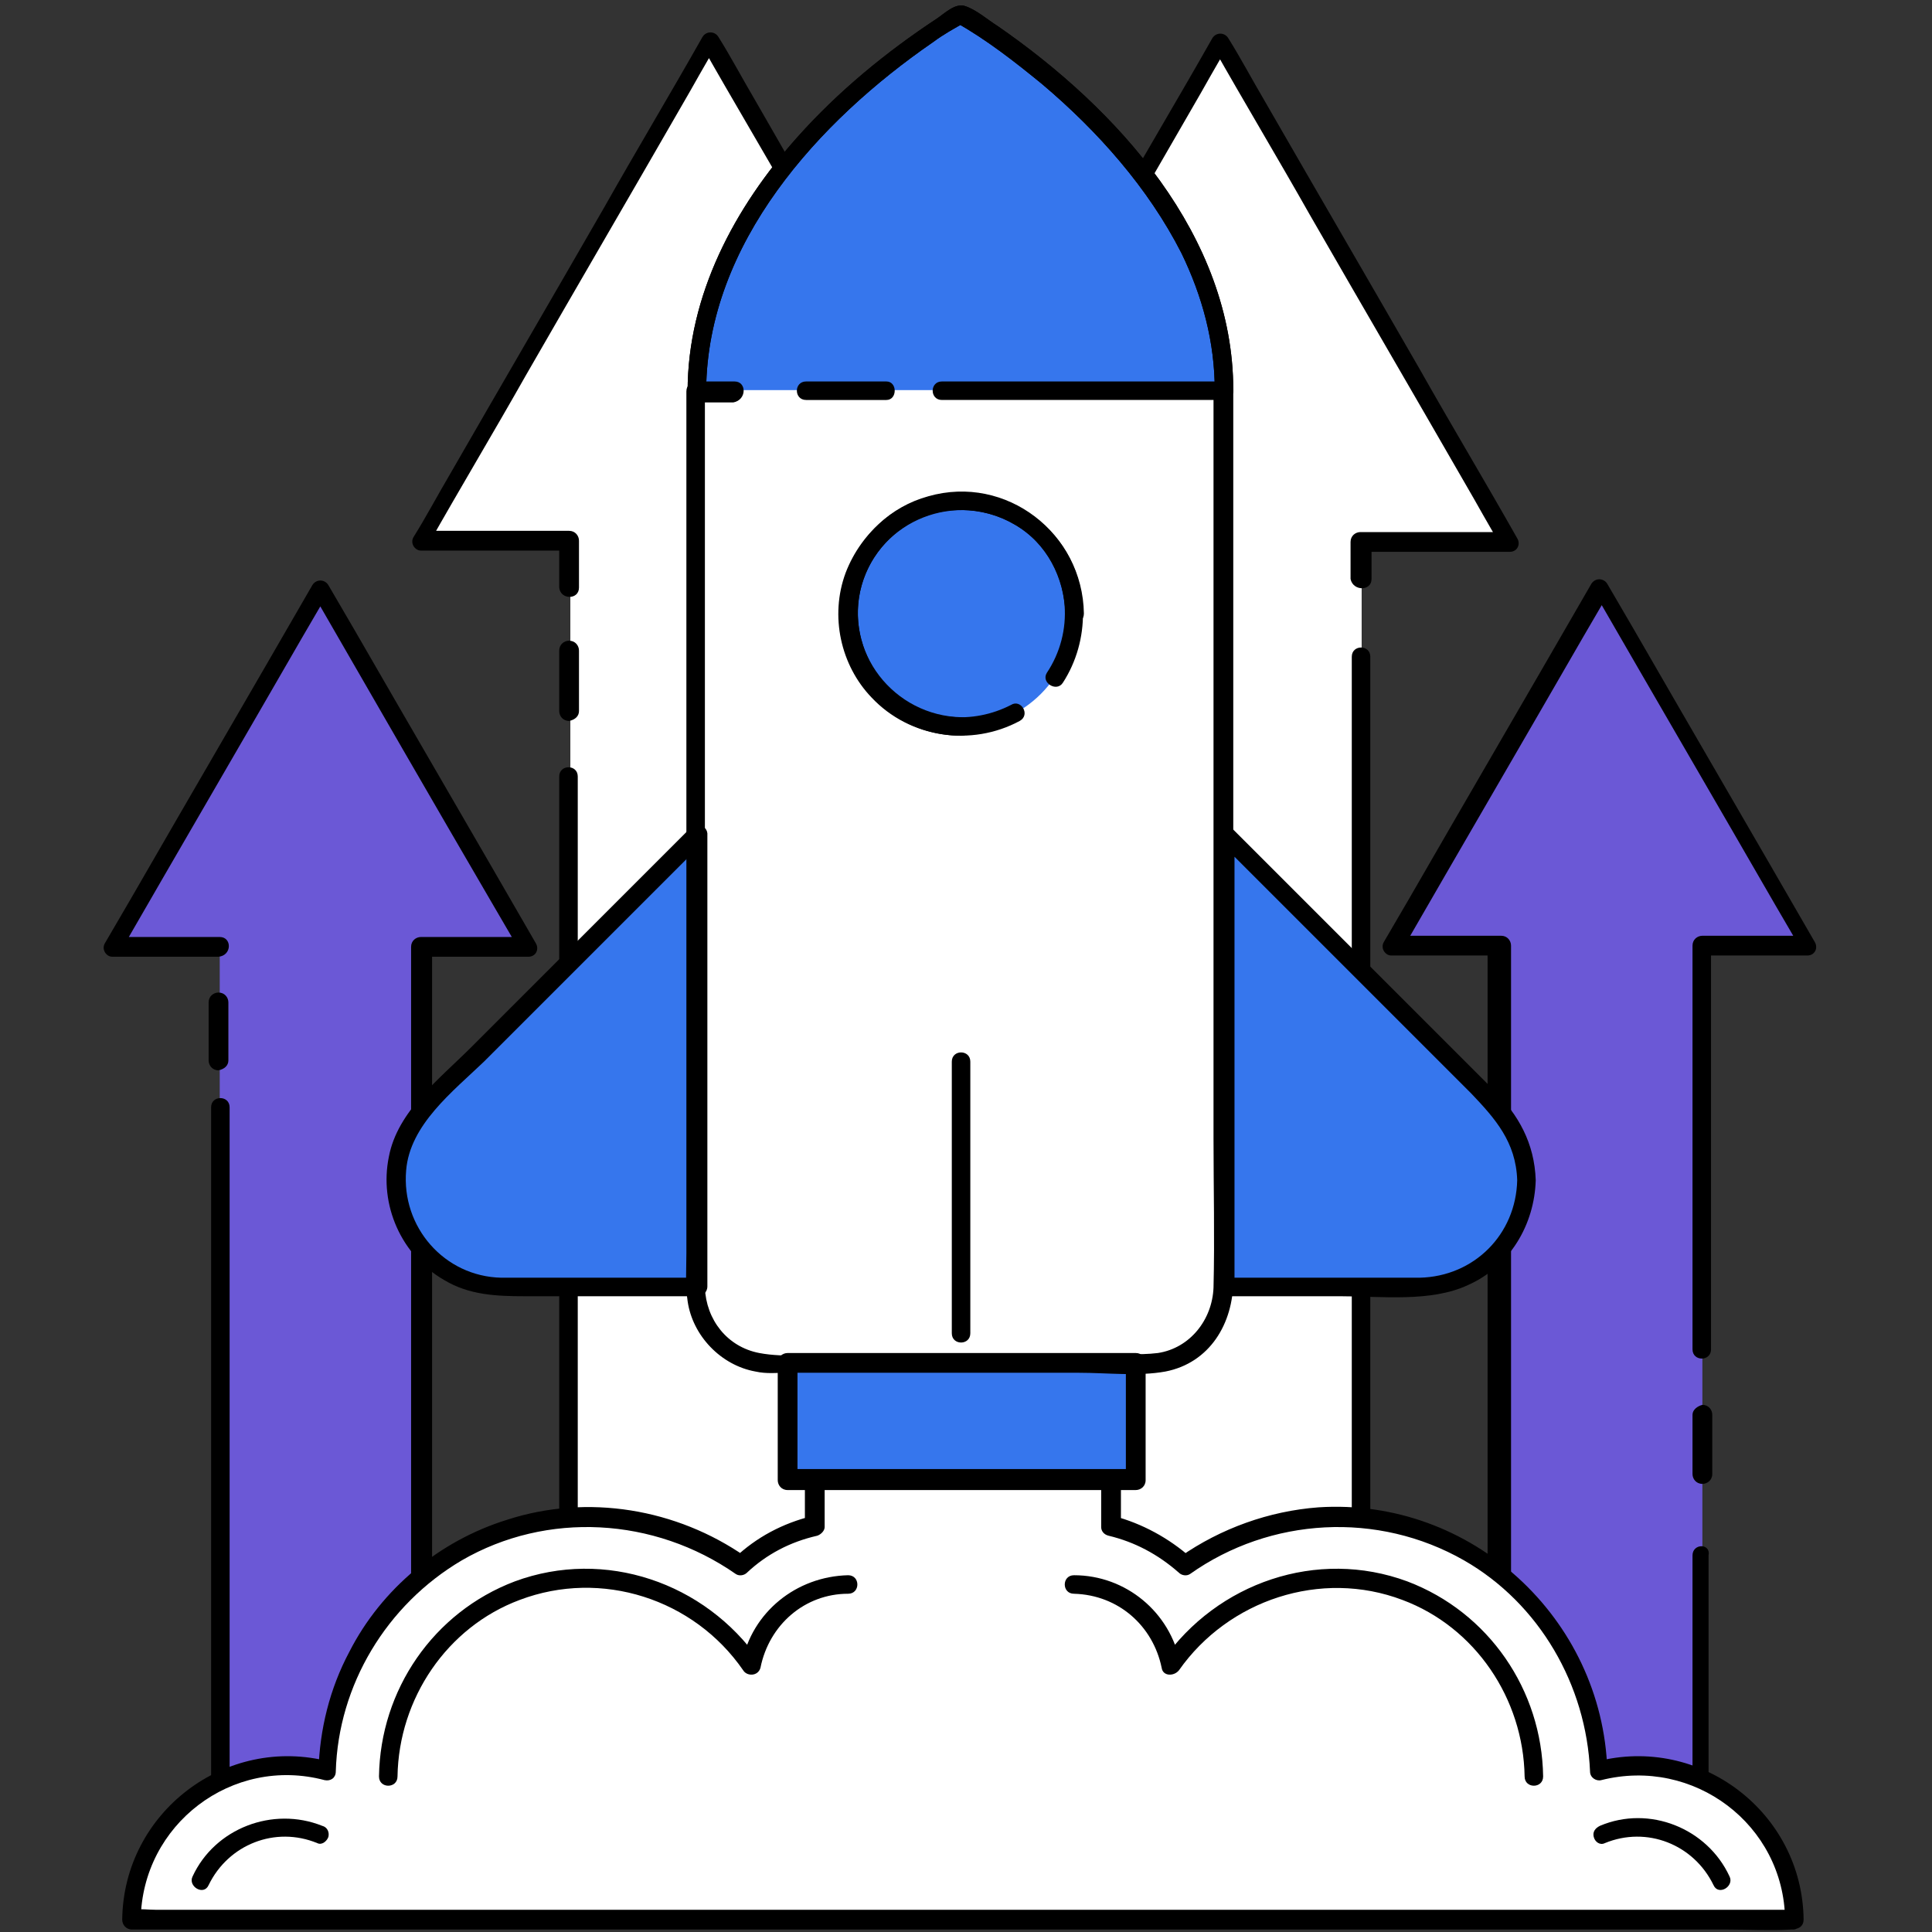
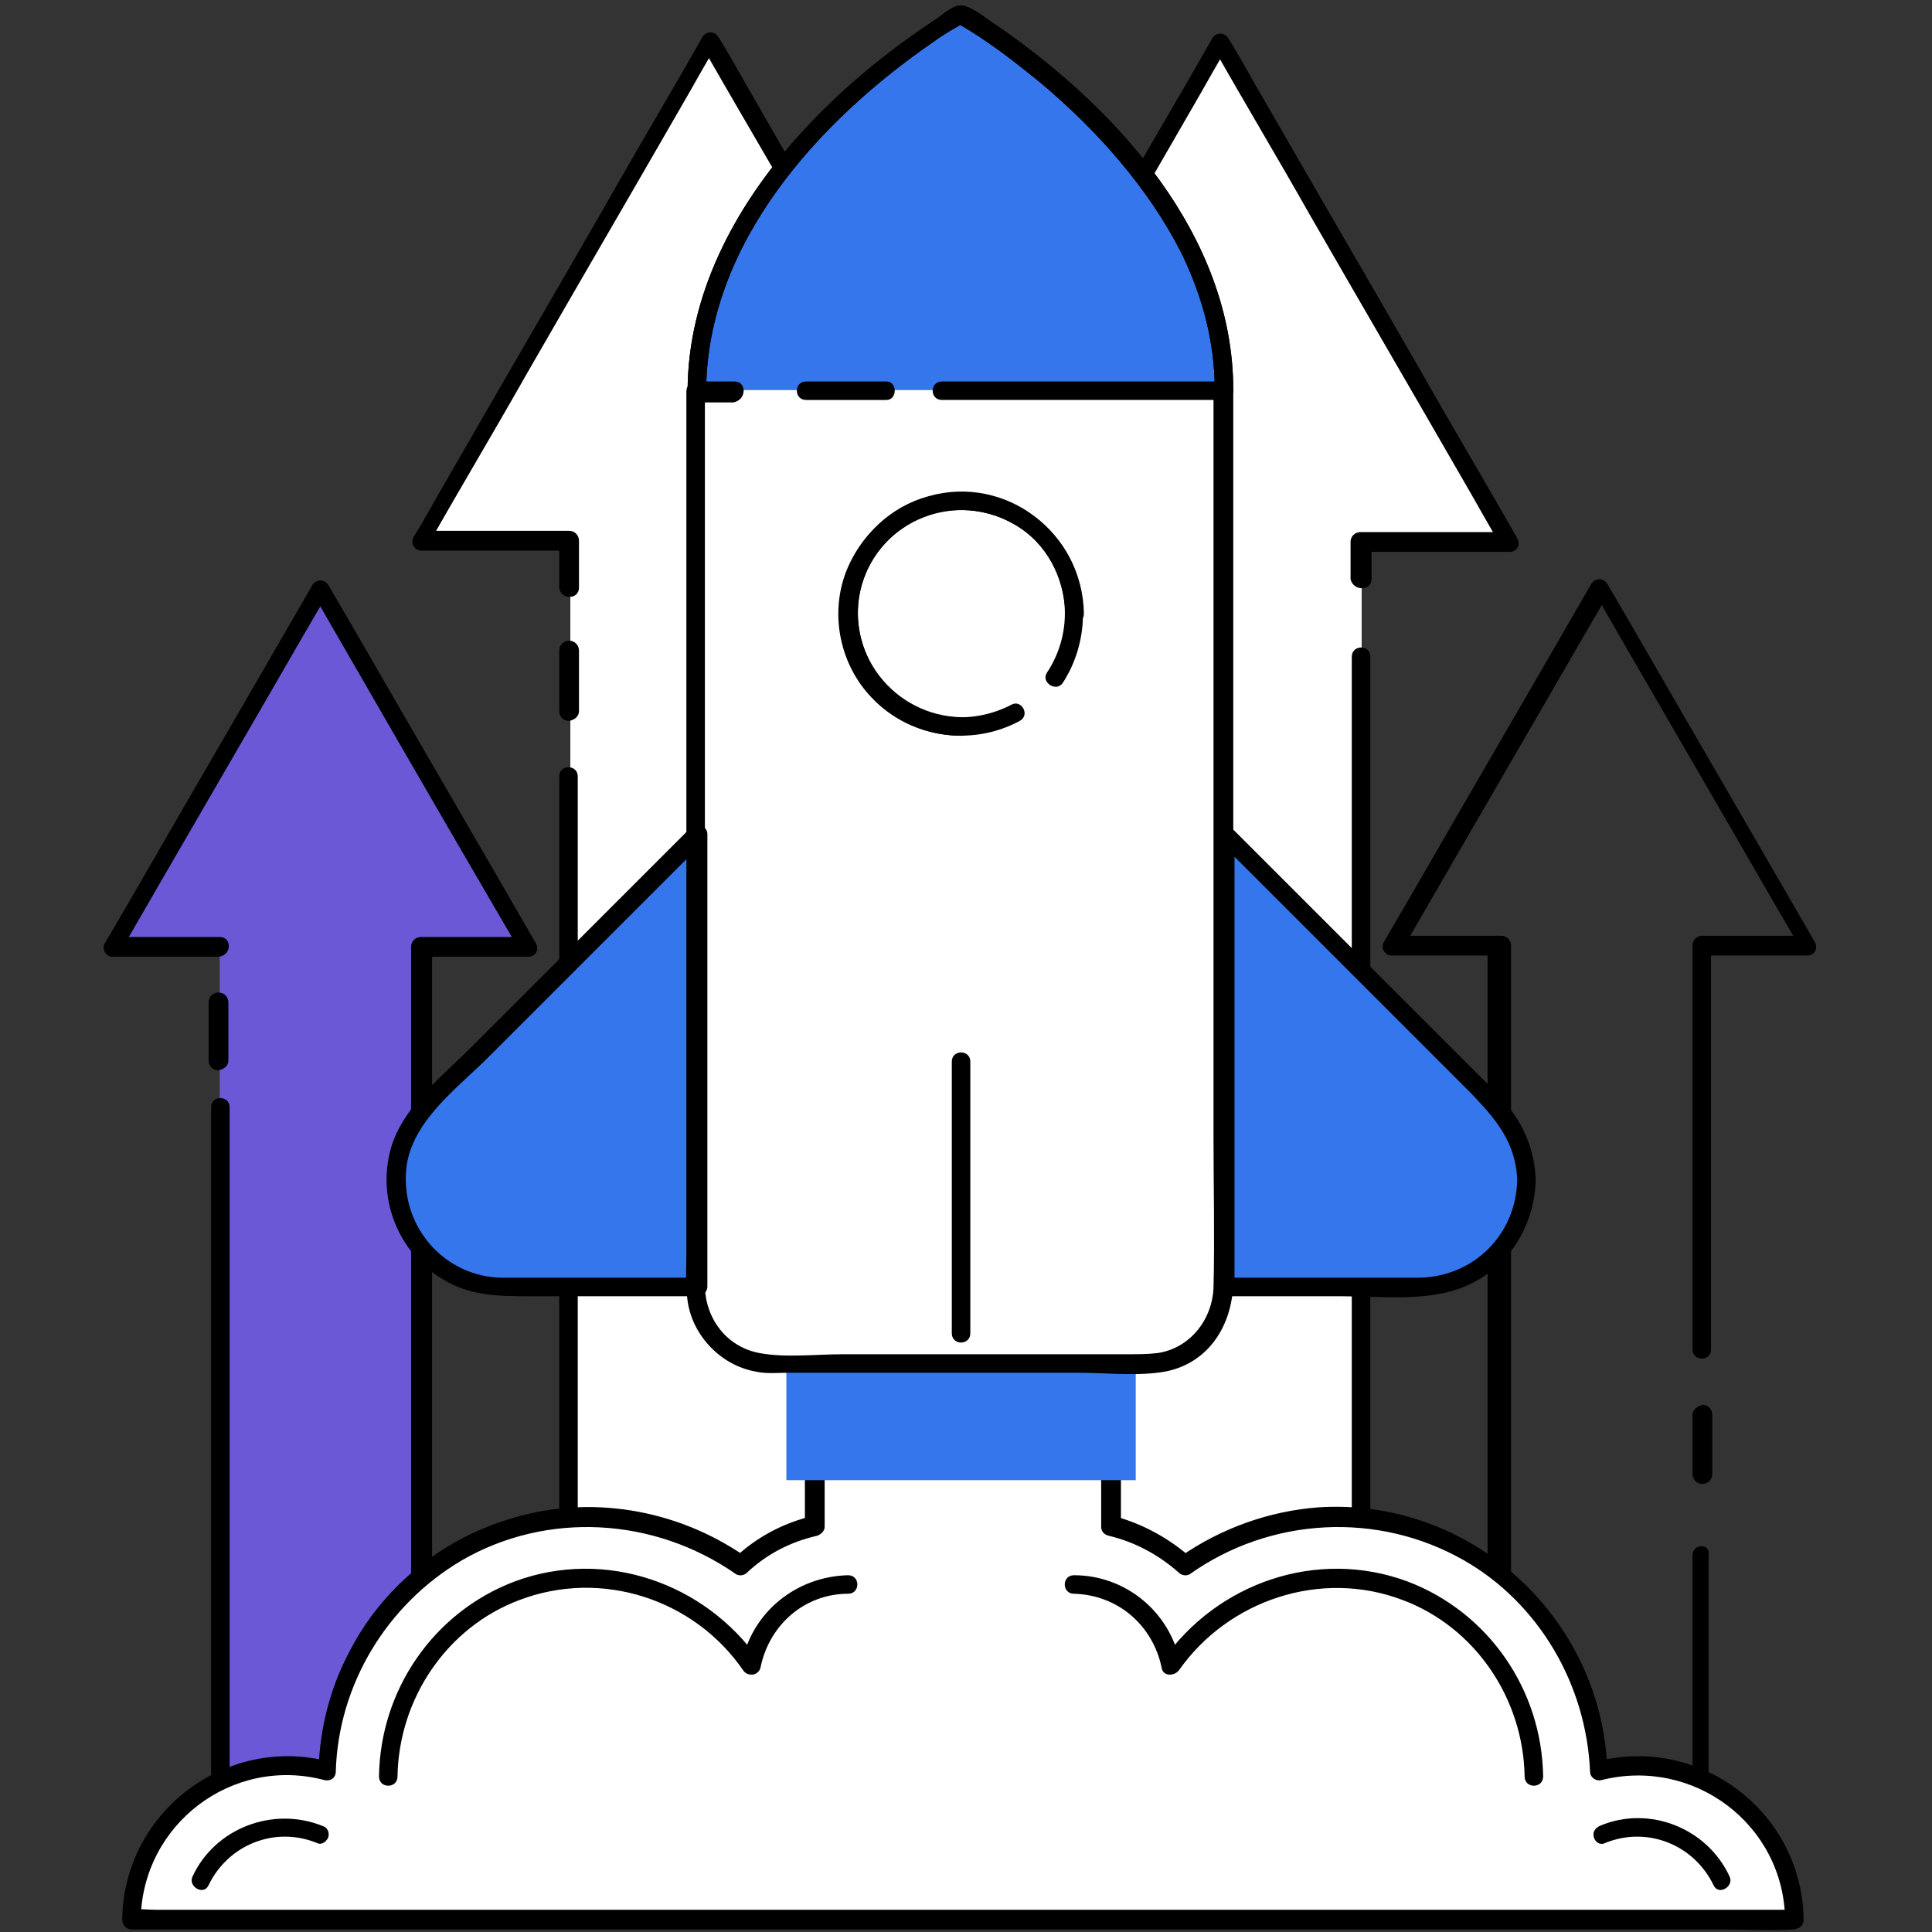
<svg xmlns="http://www.w3.org/2000/svg" version="1.1" id="Camada_1" x="0px" y="0px" viewBox="0 0 156.5 156.5" style="enable-background:new 0 0 156.5 156.5;" xml:space="preserve">
  <rect x="0" y="0" width="156.5" height="156.5" fill="#333333" stroke="none" />
  <style type="text/css">
	.st0{fill:#FFFFFF;}
	.st1{fill:#6B58D6;}
	.st2{fill:#3676ED;}
</style>
  <g>
    <g>
      <g>
        <polygon class="st0" points="80.9,43.9 68.9,43.9 68.9,137.9 46.2,137.9 46.2,43.9 34.1,43.9 57.5,3.4    " />
        <g>
          <g>
            <path d="M46.9,57.6c0-1.4,0-2.9,0-4.3c0-0.2,0-0.4,0-0.6c0-0.4-0.3-0.8-0.8-0.8c-0.4,0-0.8,0.3-0.8,0.8c0,1.4,0,2.9,0,4.3       c0,0.2,0,0.4,0,0.6c0,0.4,0.3,0.8,0.8,0.8C46.6,58.3,46.9,58,46.9,57.6L46.9,57.6z" />
          </g>
        </g>
        <g>
          <g>
            <path d="M46.9,47.6c0-1.3,0-2.5,0-3.8c0-0.4-0.3-0.8-0.8-0.8c-4,0-8,0-12,0c0.2,0.4,0.4,0.8,0.6,1.1c2.6-4.6,5.3-9.1,7.9-13.7       c4.2-7.3,8.4-14.5,12.6-21.8c1-1.7,1.9-3.4,2.9-5c-0.4,0-0.9,0-1.3,0c2.6,4.6,5.3,9.1,7.9,13.7c4.2,7.3,8.4,14.5,12.6,21.8       c1,1.7,1.9,3.4,2.9,5c0.2-0.4,0.4-0.8,0.6-1.1c-4,0-8,0-12,0c-0.4,0-0.8,0.3-0.8,0.8c0,3.1,0,6.3,0,9.4c0,7.5,0,14.9,0,22.4       c0,9.1,0,18.2,0,27.2c0,7.8,0,15.6,0,23.4c0,2.6,0,5.2,0,7.7c0,0.8,0,1.6,0,2.4c0,0.4-0.1,0.9,0,1.3c0,0,0,0.1,0,0.2       c0.2-0.2,0.5-0.5,0.8-0.8c-6.6,0-13.2,0-19.9,0c-1,0-1.9,0-2.9,0c0.2,0.2,0.5,0.5,0.8,0.8c0-8.5,0-16.9,0-25.4       c0-13.4,0-26.8,0-40.2c0-3.1,0-6.2,0-9.3c0-1-1.5-1-1.5,0c0,8.5,0,16.9,0,25.4c0,13.4,0,26.8,0,40.2c0,3.1,0,6.2,0,9.3       c0,0.4,0.3,0.8,0.8,0.8c6.6,0,13.2,0,19.9,0c1,0,1.9,0,2.9,0c0.4,0,0.8-0.3,0.8-0.8c0-3.1,0-6.3,0-9.4c0-7.5,0-14.9,0-22.4       c0-9.1,0-18.2,0-27.2c0-7.8,0-15.6,0-23.4c0-2.6,0-5.2,0-7.7c0-0.8,0-1.6,0-2.4c0-0.4,0.1-0.9,0-1.3c0,0,0-0.1,0-0.2       c-0.2,0.2-0.5,0.5-0.8,0.8c4,0,8,0,12,0c0.6,0,0.9-0.6,0.6-1.1c-2.6-4.6-5.3-9.1-7.9-13.7C69.5,22.6,65.3,15.3,61.1,8       c-1-1.7-1.9-3.4-2.9-5c-0.3-0.5-1-0.5-1.3,0c-2.6,4.6-5.3,9.1-7.9,13.7c-4.2,7.3-8.4,14.5-12.6,21.8c-1,1.7-1.9,3.4-2.9,5       c-0.3,0.5,0.1,1.1,0.6,1.1c4,0,8,0,12,0c-0.2-0.2-0.5-0.5-0.8-0.8c0,1.3,0,2.5,0,3.8C45.4,48.6,46.9,48.6,46.9,47.6L46.9,47.6z       " />
          </g>
        </g>
      </g>
      <g>
        <polygon class="st0" points="75.6,43.9 87.6,43.9 87.6,137.9 110.3,137.9 110.3,43.9 122.4,43.9 99,3.4    " />
        <g>
          <g>
            <path d="M111.1,46.9c0-1,0-2,0-3c-0.2,0.2-0.5,0.5-0.8,0.8c4,0,8,0,12,0c0.6,0,0.9-0.6,0.6-1.1c-2.6-4.6-5.3-9.1-7.9-13.7       c-4.2-7.3-8.4-14.5-12.6-21.8c-1-1.7-1.9-3.4-2.9-5c-0.3-0.5-1-0.5-1.3,0c-2.6,4.6-5.3,9.1-7.9,13.7       c-4.2,7.3-8.4,14.5-12.6,21.8c-1,1.7-1.9,3.4-2.9,5c-0.3,0.5,0.1,1.1,0.6,1.1c4,0,8,0,12,0c-0.2-0.2-0.5-0.5-0.8-0.8       c0,3.1,0,6.3,0,9.4c0,7.5,0,14.9,0,22.4c0,9.1,0,18.2,0,27.2c0,7.8,0,15.6,0,23.4c0,2.6,0,5.2,0,7.7c0,1.2-0.1,2.5,0,3.7       c0,0.1,0,0.1,0,0.2c0,0.4,0.3,0.8,0.8,0.8c6.6,0,13.2,0,19.9,0c1,0,1.9,0,2.9,0c0.4,0,0.8-0.3,0.8-0.8c0-9.6,0-19.1,0-28.7       c0-15.2,0-30.3,0-45.5c0-3.5,0-7,0-10.5c0-1-1.5-1-1.5,0c0,9.6,0,19.1,0,28.7c0,15.2,0,30.3,0,45.5c0,3.5,0,7,0,10.5       c0.2-0.2,0.5-0.5,0.8-0.8c-6.6,0-13.2,0-19.9,0c-1,0-1.9,0-2.9,0c0.2,0.2,0.5,0.5,0.8,0.8c0-3.1,0-6.3,0-9.4       c0-7.5,0-14.9,0-22.4c0-9.1,0-18.2,0-27.2c0-7.8,0-15.6,0-23.4c0-2.6,0-5.2,0-7.7c0-1.2,0.1-2.5,0-3.7c0-0.1,0-0.1,0-0.2       c0-0.4-0.3-0.8-0.8-0.8c-4,0-8,0-12,0c0.2,0.4,0.4,0.8,0.6,1.1c2.6-4.6,5.3-9.1,7.9-13.7c4.2-7.3,8.4-14.5,12.6-21.8       c1-1.7,1.9-3.4,2.9-5c-0.4,0-0.9,0-1.3,0c2.6,4.6,5.3,9.1,7.9,13.7c4.2,7.3,8.4,14.5,12.6,21.8c1,1.7,1.9,3.4,2.9,5       c0.2-0.4,0.4-0.8,0.6-1.1c-4,0-8,0-12,0c-0.4,0-0.8,0.3-0.8,0.8c0,1,0,2,0,3C109.6,47.9,111.1,47.9,111.1,46.9L111.1,46.9z" />
          </g>
        </g>
      </g>
    </g>
    <g>
      <g>
-         <polygon class="st1" points="146.5,76.6 137.9,76.6 137.9,150.2 121.6,150.2 121.6,76.6 113,76.6 129.8,47.6    " />
        <g>
          <g>
            <path d="M137.1,114.6c0,1.4,0,2.8,0,4.2c0,0.2,0,0.4,0,0.6c0,0.4,0.3,0.8,0.8,0.8c0.4,0,0.8-0.3,0.8-0.8c0-1.4,0-2.8,0-4.2       c0-0.2,0-0.4,0-0.6c0-0.4-0.3-0.8-0.8-0.8C137.5,113.9,137.1,114.2,137.1,114.6L137.1,114.6z" />
          </g>
        </g>
        <g>
          <g>
            <path d="M137.1,126c0,7,0,14.1,0,21.1c0,1,0,2,0,3.1c0.2-0.2,0.5-0.5,0.8-0.8c-5.4,0-10.8,0-16.3,0c0.2,0.2,0.5,0.5,0.8,0.8       c0-8.3,0-16.7,0-25c0-13.2,0-26.3,0-39.5c0-3,0-6,0-9.1c0-0.4-0.3-0.8-0.8-0.8c-2.9,0-5.7,0-8.6,0c0.2,0.4,0.4,0.8,0.6,1.1       c4.9-8.5,9.8-16.9,14.7-25.4c0.7-1.2,1.4-2.4,2.1-3.6c-0.4,0-0.9,0-1.3,0c4.9,8.5,9.8,16.9,14.7,25.4c0.7,1.2,1.4,2.4,2.1,3.6       c0.2-0.4,0.4-0.8,0.6-1.1c-2.9,0-5.7,0-8.6,0c-0.4,0-0.8,0.3-0.8,0.8c0,9.5,0,19.1,0,28.6c0,1.4,0,2.7,0,4.1c0,1,1.5,1,1.5,0       c0-9.5,0-19.1,0-28.6c0-1.4,0-2.7,0-4.1c-0.2,0.2-0.5,0.5-0.8,0.8c2.9,0,5.7,0,8.6,0c0.6,0,0.9-0.6,0.6-1.1       c-4.9-8.5-9.8-16.9-14.7-25.4c-0.7-1.2-1.4-2.4-2.1-3.6c-0.3-0.5-1-0.5-1.3,0c-4.9,8.5-9.8,16.9-14.7,25.4       c-0.7,1.2-1.4,2.4-2.1,3.6c-0.3,0.5,0.1,1.1,0.6,1.1c2.9,0,5.7,0,8.6,0c-0.2-0.2-0.5-0.5-0.8-0.8c0,8.3,0,16.7,0,25       c0,13.2,0,26.3,0,39.5c0,3,0,6,0,9.1c0,0.4,0.3,0.8,0.8,0.8c5.4,0,10.8,0,16.3,0c0.4,0,0.8-0.3,0.8-0.8c0-7,0-14.1,0-21.1       c0-1,0-2,0-3.1C138.6,125,137.1,125,137.1,126L137.1,126z" />
          </g>
        </g>
      </g>
      <g>
        <polygon class="st1" points="42.7,76.6 34.1,76.6 34.1,150.2 17.8,150.2 17.8,76.6 9.2,76.6 25.9,47.6    " />
        <g>
          <g>
            <path d="M18.5,85.9c0-1.4,0-2.7,0-4.1c0-0.2,0-0.4,0-0.6c0-0.4-0.3-0.8-0.8-0.8c-0.4,0-0.8,0.3-0.8,0.8c0,1.4,0,2.7,0,4.1       c0,0.2,0,0.4,0,0.6c0,0.4,0.3,0.8,0.8,0.8C18.2,86.6,18.5,86.3,18.5,85.9L18.5,85.9z" />
          </g>
        </g>
        <g>
          <g>
            <path d="M17.8,75.9c-2.9,0-5.7,0-8.6,0c0.2,0.4,0.4,0.8,0.6,1.1c4.9-8.5,9.8-16.9,14.7-25.4c0.7-1.2,1.4-2.4,2.1-3.6       c-0.4,0-0.9,0-1.3,0C30.2,56.5,35.1,65,40,73.4c0.7,1.2,1.4,2.4,2.1,3.6c0.2-0.4,0.4-0.8,0.6-1.1c-2.9,0-5.7,0-8.6,0       c-0.4,0-0.8,0.3-0.8,0.8c0,8.3,0,16.7,0,25c0,13.2,0,26.3,0,39.5c0,3,0,6,0,9.1c0.2-0.2,0.5-0.5,0.8-0.8c-5.4,0-10.8,0-16.3,0       c0.2,0.2,0.5,0.5,0.8,0.8c0-6.8,0-13.6,0-20.5c0-10.9,0-21.7,0-32.6c0-2.5,0-5,0-7.5c0-1-1.5-1-1.5,0c0,6.8,0,13.6,0,20.5       c0,10.9,0,21.7,0,32.6c0,2.5,0,5,0,7.5c0,0.4,0.3,0.8,0.8,0.8c5.4,0,10.8,0,16.3,0c0.4,0,0.8-0.3,0.8-0.8c0-8.3,0-16.7,0-25       c0-13.2,0-26.3,0-39.5c0-3,0-6,0-9.1c-0.2,0.2-0.5,0.5-0.8,0.8c2.9,0,5.7,0,8.6,0c0.6,0,0.9-0.6,0.6-1.1       c-4.9-8.5-9.8-16.9-14.7-25.4c-0.7-1.2-1.4-2.4-2.1-3.6c-0.3-0.5-1-0.5-1.3,0c-4.9,8.5-9.8,16.9-14.7,25.4       c-0.7,1.2-1.4,2.4-2.1,3.6c-0.3,0.5,0.1,1.1,0.6,1.1c2.9,0,5.7,0,8.6,0C18.8,77.4,18.8,75.9,17.8,75.9L17.8,75.9z" />
          </g>
        </g>
      </g>
    </g>
  </g>
  <g>
    <path class="st0" d="M145.2,155.4H10.5c0-6.9,5.6-12.5,12.5-12.5c1.2,0,2.3,0.2,3.3,0.4c0.3-11.4,9.6-20.6,21.1-20.6   c4.6,0,8.8,1.5,12.3,3.9c1.7-1.5,3.7-2.7,6-3.2v-21.6h24v21.6c2.3,0.5,4.4,1.6,6,3.2c3.5-2.5,7.7-3.9,12.3-3.9   c11.5,0,20.9,9.2,21.1,20.6c1.1-0.3,2.2-0.4,3.3-0.4C139.6,142.9,145.2,148.5,145.2,155.4z" />
    <path class="st0" d="M145.2,155.4H10.5c0-6.9,5.6-12.5,12.5-12.5c1.2,0,2.3,0.2,3.3,0.4c0.3-11.4,9.6-20.6,21.1-20.6   c4.6,0,8.8,1.5,12.3,3.9c1.7-1.5,3.7-2.7,6-3.2v-21.6h24v21.6c2.3,0.5,4.4,1.6,6,3.2c3.5-2.5,7.7-3.9,12.3-3.9   c11.5,0,20.9,9.2,21.1,20.6c1.1-0.3,2.2-0.4,3.3-0.4C139.6,142.9,145.2,148.5,145.2,155.4z" />
    <g>
      <g>
        <g>
          <path d="M145.2,154.7c-4.5,0-8.9,0-13.4,0c-10.7,0-21.5,0-32.2,0c-13,0-26,0-38.9,0c-11.2,0-22.4,0-33.6,0c-3.7,0-7.4,0-11.1,0      c-1.1,0-2.3,0-3.4,0c-0.6,0-1.3-0.1-1.8,0c-0.1,0-0.2,0-0.2,0c0.2,0.2,0.5,0.5,0.8,0.8c0.1-7.7,7.4-13.3,14.9-11.3      c0.5,0.1,0.9-0.2,0.9-0.7c0.2-7,4.1-13.5,10.2-17.1c6.9-4,15.6-3.5,22.2,1.1c0.3,0.2,0.7,0.1,0.9-0.1c1.6-1.5,3.5-2.5,5.7-3      c0.3-0.1,0.6-0.4,0.6-0.7c0-6.3,0-12.6,0-18.9c0-0.9,0-1.8,0-2.7c-0.2,0.2-0.5,0.5-0.8,0.8c7,0,14,0,21,0c1,0,2,0,3,0      c-0.2-0.2-0.5-0.5-0.8-0.8c0,6.3,0,12.6,0,18.9c0,0.9,0,1.8,0,2.7c0,0.3,0.2,0.6,0.6,0.7c2.1,0.5,4,1.5,5.7,3      c0.2,0.2,0.6,0.3,0.9,0.1c6.5-4.6,15.2-5.1,22.2-1.1c6.1,3.5,9.9,10.1,10.2,17.1c0,0.5,0.5,0.8,0.9,0.7      c7.5-1.9,14.8,3.6,14.9,11.3c0,1,1.5,1,1.5,0c-0.1-8.7-8.4-15-16.8-12.8c0.3,0.2,0.6,0.5,0.9,0.7c-0.4-12.3-11-22.1-23.4-21.3      c-4,0.3-7.9,1.7-11.2,4c0.3,0,0.6,0.1,0.9,0.1c-1.8-1.6-4-2.8-6.3-3.4c0.2,0.2,0.4,0.5,0.6,0.7c0-6.3,0-12.6,0-18.9      c0-0.9,0-1.8,0-2.7c0-0.4-0.3-0.8-0.8-0.8c-7,0-14,0-21,0c-1,0-2,0-3,0c-0.4,0-0.8,0.3-0.8,0.8c0,6.3,0,12.6,0,18.9      c0,0.9,0,1.8,0,2.7c0.2-0.2,0.4-0.5,0.6-0.7c-2.4,0.6-4.5,1.7-6.3,3.4c0.3,0,0.6-0.1,0.9-0.1c-5.6-3.9-12.8-5.1-19.3-3      c-5.5,1.7-10.2,5.6-12.8,10.7c-1.6,3-2.4,6.3-2.5,9.6c0.3-0.2,0.6-0.5,0.9-0.7c-8.4-2.2-16.7,4.1-16.8,12.8      c0,0.4,0.3,0.8,0.8,0.8c4.5,0,8.9,0,13.4,0c10.7,0,21.5,0,32.2,0c13,0,26,0,38.9,0c11.2,0,22.4,0,33.6,0c3.7,0,7.4,0,11.1,0      c1.7,0,3.5,0.1,5.2,0c0.1,0,0.2,0,0.2,0C146.2,156.2,146.2,154.7,145.2,154.7z" />
        </g>
      </g>
      <g>
        <g>
          <g>
            <path d="M16.9,152.7c1.6-3.3,5.4-4.8,8.8-3.4c0.4,0.2,0.8-0.2,0.9-0.5c0.1-0.4-0.1-0.8-0.5-0.9c-4-1.6-8.7,0.2-10.5,4.1       C15.2,152.8,16.5,153.6,16.9,152.7L16.9,152.7z" />
          </g>
        </g>
        <g>
          <g>
            <path d="M32.2,143.9c0.1-6.3,4-12.1,9.9-14.3c6.6-2.5,14.1-0.1,18.1,5.7c0.3,0.5,1.2,0.5,1.4-0.2c0.7-3.5,3.6-6,7.1-6       c1,0,1-1.5,0-1.5c-4.2,0.1-7.8,3-8.6,7.1c0.5-0.1,0.9-0.1,1.4-0.2c-4.4-6.3-12.5-9.1-19.8-6.4c-6.6,2.5-10.9,8.8-11,15.8       C30.7,144.9,32.2,144.9,32.2,143.9L32.2,143.9z" />
          </g>
        </g>
      </g>
      <g>
        <g>
          <g>
            <path d="M140.1,152c-1.8-3.9-6.5-5.8-10.5-4.1c-0.4,0.2-0.6,0.5-0.5,0.9c0.1,0.4,0.5,0.7,0.9,0.5c3.4-1.4,7.2,0.1,8.8,3.4       C139.2,153.6,140.5,152.8,140.1,152L140.1,152z" />
          </g>
        </g>
        <g>
          <g>
            <path d="M125,143.9c-0.1-7-4.4-13.3-11-15.8c-7.3-2.7-15.4,0.1-19.8,6.4c0.5,0.1,0.9,0.1,1.4,0.2c-0.8-4.1-4.4-7.1-8.6-7.1       c-1,0-1,1.5,0,1.5c3.6,0.1,6.4,2.6,7.1,6c0.1,0.7,1,0.7,1.4,0.2c4-5.7,11.5-8.2,18.1-5.7c5.9,2.2,9.8,8,9.9,14.3       C123.5,144.9,125,144.9,125,143.9L125,143.9z" />
          </g>
        </g>
      </g>
    </g>
  </g>
  <g>
    <g>
      <rect x="63.7" y="108" class="st2" width="28.3" height="11.9" />
      <path class="st0" d="M99.2,31.6v72.6c0,3.4-2.7,6.1-6.1,6.1H62.6c-3.4,0-6.1-2.7-6.1-6.1V31.6c0-18.3,21.4-30.5,21.4-30.5    S99.2,13.3,99.2,31.6z" />
-       <path id="path370_00000039120375148954104030000018264874924184747911_" class="st2" d="M87,49.7c0,5.1-4.1,9.2-9.2,9.2    s-9.2-4.1-9.2-9.2s4.1-9.2,9.2-9.2S87,44.6,87,49.7z" />
      <path id="path374_00000088091673584130952910000008007473877325749659_" class="st2" d="M115,104.2H99.2V67.6l21.9,21.9    c1.6,1.6,2.5,3.8,2.5,6.1l0,0C123.6,100.4,119.8,104.2,115,104.2L115,104.2z" />
      <path id="path376_00000157294524856448519670000015662589185414641063_" class="st2" d="M40.7,104.2h15.8V67.6L34.6,89.5    c-1.6,1.6-2.5,3.8-2.5,6.1l0,0C32.1,100.4,35.9,104.2,40.7,104.2L40.7,104.2z" />
      <path class="st2" d="M99.2,31.6H56.5c0-18.3,21.4-30.5,21.4-30.5S99.2,13.3,99.2,31.6z" />
    </g>
    <g>
      <g>
        <g>
-           <path d="M91.2,110.3c0,3.2,0,6.4,0,9.5c0.2-0.2,0.5-0.5,0.8-0.8c-8.2,0-16.5,0-24.7,0c-1.2,0-2.3,0-3.5,0      c0.2,0.2,0.5,0.5,0.8,0.8c0-3.2,0-6.4,0-9.5c-0.2,0.2-0.5,0.5-0.8,0.8c8.2,0,16.5,0,24.7,0c1.2,0,2.3,0,3.5,0c1,0,1-1.5,0-1.5      c-8.2,0-16.5,0-24.7,0c-1.2,0-2.3,0-3.5,0c-0.4,0-0.8,0.3-0.8,0.8c0,3.2,0,6.4,0,9.5c0,0.4,0.3,0.8,0.8,0.8c8.2,0,16.5,0,24.7,0      c1.2,0,2.3,0,3.5,0c0.4,0,0.8-0.3,0.8-0.8c0-3.2,0-6.4,0-9.5C92.7,109.4,91.2,109.4,91.2,110.3z" />
-         </g>
+           </g>
      </g>
      <g>
        <g>
          <path d="M71.8,30.9c-1.9,0-3.8,0-5.7,0c-0.3,0-0.5,0-0.8,0c-1,0-1,1.5,0,1.5c1.9,0,3.8,0,5.7,0c0.3,0,0.5,0,0.8,0      C72.7,32.4,72.7,30.9,71.8,30.9L71.8,30.9z" />
          <path d="M59.5,30.9c-1,0-2,0-3.1,0c-0.4,0-0.8,0.3-0.8,0.8c0,3.8,0,7.7,0,11.5c0,8.4,0,16.8,0,25.3c0,8.3,0,16.7,0,25      c0,2.7,0,5.3,0,8c0,1.3-0.1,2.6,0.1,3.9c0.4,2.8,2.7,5.2,5.5,5.7c0.9,0.2,1.7,0.1,2.6,0.1c3.5,0,7,0,10.6,0c4.3,0,8.6,0,13,0      c2.3,0,4.8,0.3,7-0.1c3.6-0.7,5.5-3.9,5.5-7.4c0-1.9,0-3.8,0-5.7c0-7.6,0-15.2,0-22.9c0-8.8,0-17.6,0-26.4c0-5.4,0-10.8,0-16.2      c0-0.3,0-0.5,0-0.8c0-0.4-0.3-0.8-0.8-0.8c-6.6,0-13.3,0-19.9,0c-1,0-1.9,0-2.9,0c-1,0-1,1.5,0,1.5c6.6,0,13.3,0,19.9,0      c1,0,1.9,0,2.9,0c-0.2-0.2-0.5-0.5-0.8-0.8c0,3.7,0,7.4,0,11.1c0,8.2,0,16.3,0,24.5c0,8.3,0,16.6,0,25c0,4,0.1,8.1,0,12.1      c-0.1,2.6-1.9,4.9-4.5,5.3c-0.8,0.1-1.6,0.1-2.4,0.1c-3.5,0-7,0-10.5,0c-4.2,0-8.4,0-12.6,0c-2.2,0-4.7,0.3-6.8-0.1      c-2.6-0.5-4.3-2.7-4.4-5.3c0-0.4,0-0.8,0-1.1c0-2.1,0-4.2,0-6.3c0-7.6,0-15.3,0-22.9c0-8.6,0-17.2,0-25.8c0-5.2,0-10.4,0-15.6      c0-0.3,0-0.5,0-0.8c-0.2,0.2-0.5,0.5-0.8,0.8c1,0,2,0,3.1,0C60.5,32.4,60.5,30.9,59.5,30.9L59.5,30.9z" />
        </g>
      </g>
      <g>
        <g>
          <path d="M77.9,58.1c-5.5-0.1-9.6-5.3-8.1-10.7c1.5-5.3,7.7-7.7,12.4-4.9c2.6,1.5,4,4.3,4.1,7.2c0,1,1.5,1,1.5,0      c-0.1-6.5-6.3-11.3-12.6-9.5c-6.2,1.7-9.1,9.1-5.8,14.6c1.8,3,5,4.8,8.5,4.8C78.8,59.6,78.8,58.1,77.9,58.1L77.9,58.1z" />
        </g>
      </g>
      <g>
        <g>
          <path d="M57.2,31.6c0.1-11.9,9.1-21.8,18.4-28.2c0.8-0.6,1.7-1.1,2.6-1.6c-0.3,0-0.5,0-0.8,0c2.5,1.4,4.8,3.2,7,5      c4.5,3.8,8.6,8.4,11.3,13.7c1.7,3.5,2.7,7.2,2.7,11.1c0,1,1.5,1,1.5,0C99.9,19.1,90.5,8.8,80.8,2.1c-0.8-0.5-1.7-1.3-2.6-1.6      c-0.8-0.3-1.7,0.6-2.3,1c-4.1,2.7-8,5.9-11.3,9.6c-5.1,5.7-8.9,12.8-8.9,20.6C55.7,32.6,57.2,32.6,57.2,31.6L57.2,31.6z" />
        </g>
      </g>
      <g>
        <g>
          <path d="M81.9,57.1c-3.1,1.6-6.9,1.3-9.5-1c-2.3-2-3.4-5.3-2.7-8.3c0.7-3,3-5.4,5.9-6.2c3-0.8,6.3,0.1,8.4,2.3      c2.7,2.9,3,7.3,0.8,10.6c-0.5,0.8,0.8,1.6,1.3,0.8c2.2-3.4,2.2-8-0.2-11.3c-2.2-3-5.9-4.5-9.5-4c-3.6,0.5-6.6,3-7.9,6.4      c-1.3,3.5-0.4,7.5,2.1,10.1c3.1,3.3,8.1,4,12,1.9C83.5,57.9,82.7,56.6,81.9,57.1L81.9,57.1z" />
        </g>
      </g>
      <g>
        <g>
          <path d="M78.6,108c0-6.4,0-12.9,0-19.3c0-0.9,0-1.8,0-2.7c0-1-1.5-1-1.5,0c0,6.4,0,12.9,0,19.3c0,0.9,0,1.8,0,2.7      C77.1,109,78.6,109,78.6,108L78.6,108z" />
        </g>
      </g>
      <g>
        <g>
          <path d="M122.9,95.6c-0.1,4.4-3.5,7.8-7.9,7.9c-1.4,0-2.8,0-4.3,0c-3.8,0-7.7,0-11.5,0c0.2,0.2,0.5,0.5,0.8,0.8      c0-10.7,0-21.4,0-32.1c0-1.5,0-3,0-4.6c-0.4,0.2-0.9,0.4-1.3,0.5c6.8,6.8,13.6,13.6,20.5,20.5C121.1,90.6,122.8,92.5,122.9,95.6      c0,1,1.5,1,1.5,0c-0.1-3-1.4-5.3-3.4-7.3c-1.6-1.6-3.1-3.1-4.7-4.7c-4.4-4.4-8.8-8.8-13.2-13.2c-1.1-1.1-2.2-2.2-3.4-3.4      c-0.5-0.5-1.3-0.1-1.3,0.5c0,10.7,0,21.4,0,32.1c0,1.5,0,3,0,4.6c0,0.4,0.3,0.8,0.8,0.8c3.1,0,6.2,0,9.4,0      c3.3,0,7.3,0.5,10.3-0.9c3.4-1.5,5.4-4.9,5.5-8.5C124.4,94.6,122.9,94.6,122.9,95.6z" />
        </g>
      </g>
      <g>
        <g>
          <path d="M55.7,67.6c0,10.7,0,21.4,0,32.1c0,1.5,0,3,0,4.6c0.2-0.2,0.5-0.5,0.8-0.8c-3.9,0-7.9,0-11.8,0c-1.4,0-2.8,0-4.1,0      c-4.6-0.1-8.1-4.1-7.7-8.7c0.3-3.7,3.8-6.4,6.3-8.8c3.5-3.5,7.1-7.1,10.6-10.6c2.4-2.4,4.8-4.8,7.2-7.2c0.7-0.7-0.4-1.7-1.1-1.1      C50,73,44.1,78.9,38.2,84.8c-2.6,2.6-6,5.2-6.7,8.9c-0.8,3.9,1,8,4.5,10c2,1.2,4.2,1.3,6.5,1.3c4.7,0,9.4,0,14,0      c0.4,0,0.8-0.3,0.8-0.8c0-10.7,0-21.4,0-32.1c0-1.5,0-3,0-4.6C57.2,66.6,55.7,66.6,55.7,67.6z" />
        </g>
      </g>
      <g>
        <g>
          <path d="M57.2,31.6c0.1-11.9,9.1-21.8,18.4-28.2c0.8-0.6,1.7-1.1,2.6-1.6c-0.3,0-0.5,0-0.8,0c2.5,1.4,4.8,3.2,7,5      c4.5,3.8,8.6,8.4,11.3,13.7c1.7,3.5,2.7,7.2,2.7,11.1c0,1,1.5,1,1.5,0C99.9,19.1,90.5,8.8,80.8,2.1c-0.8-0.5-1.7-1.3-2.6-1.6      c-0.8-0.3-1.7,0.6-2.3,1c-4.1,2.7-8,5.9-11.3,9.6c-5.1,5.7-8.9,12.8-8.9,20.6C55.7,32.6,57.2,32.6,57.2,31.6L57.2,31.6z" />
        </g>
      </g>
    </g>
  </g>
</svg>